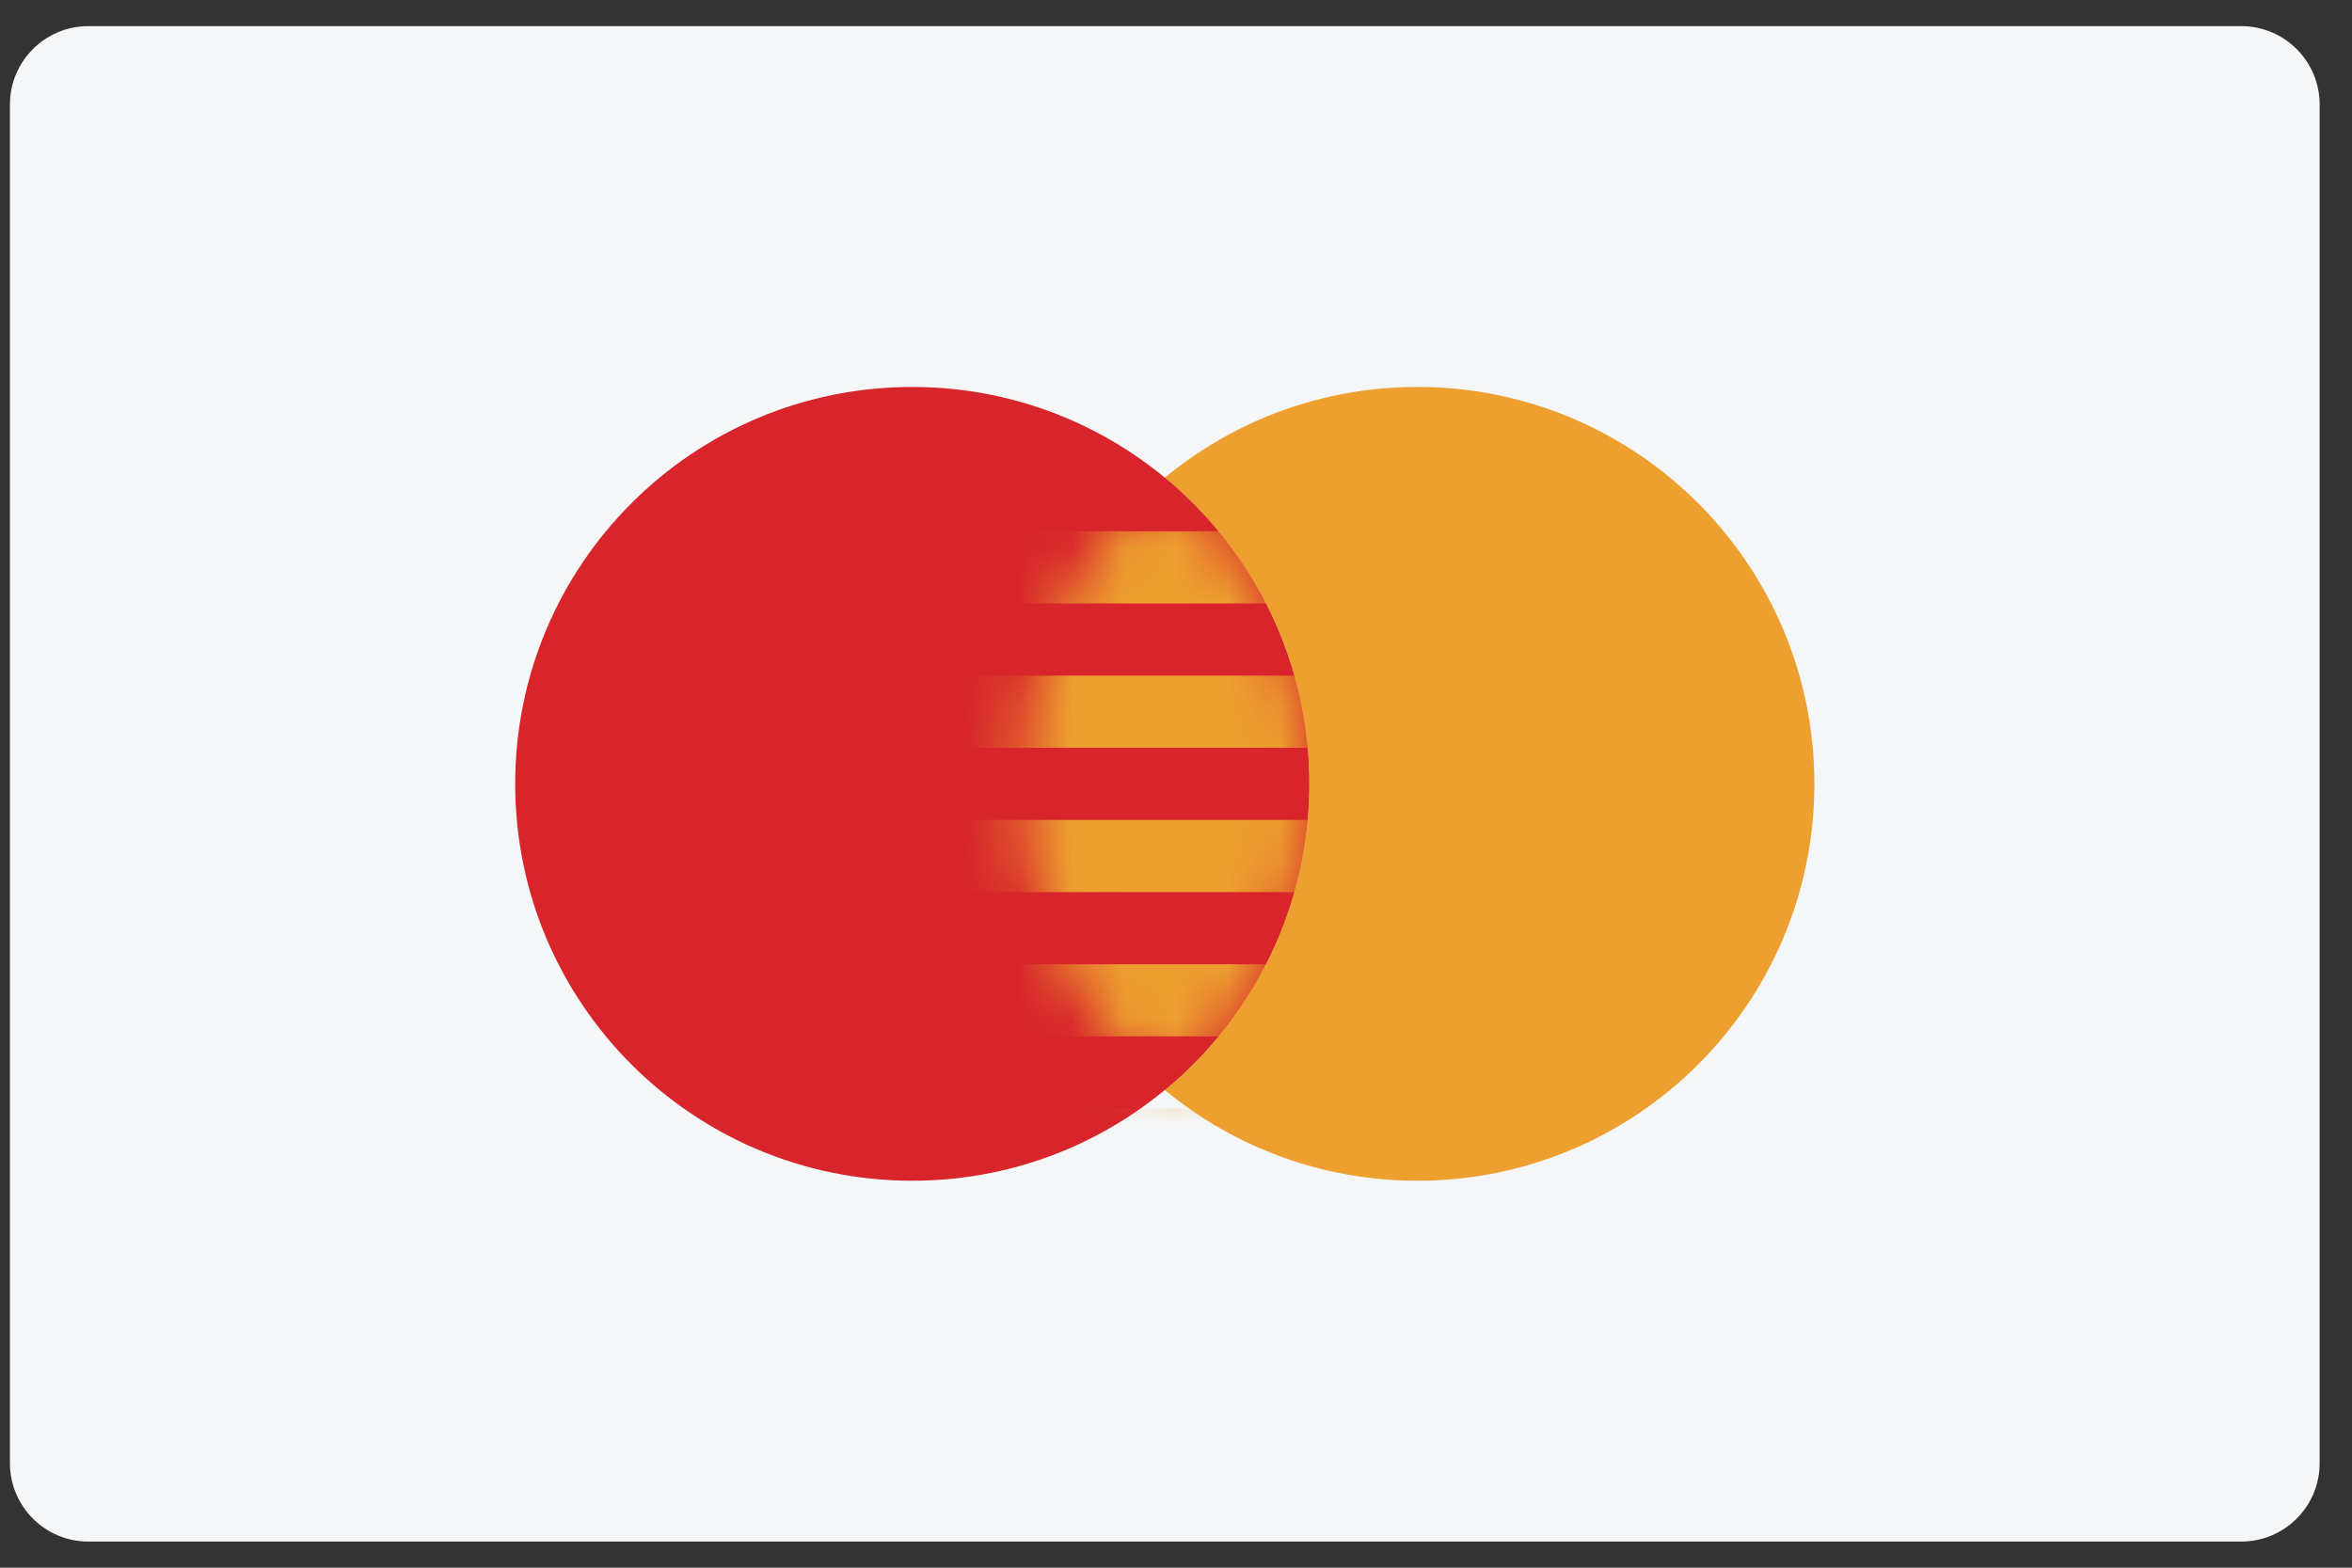
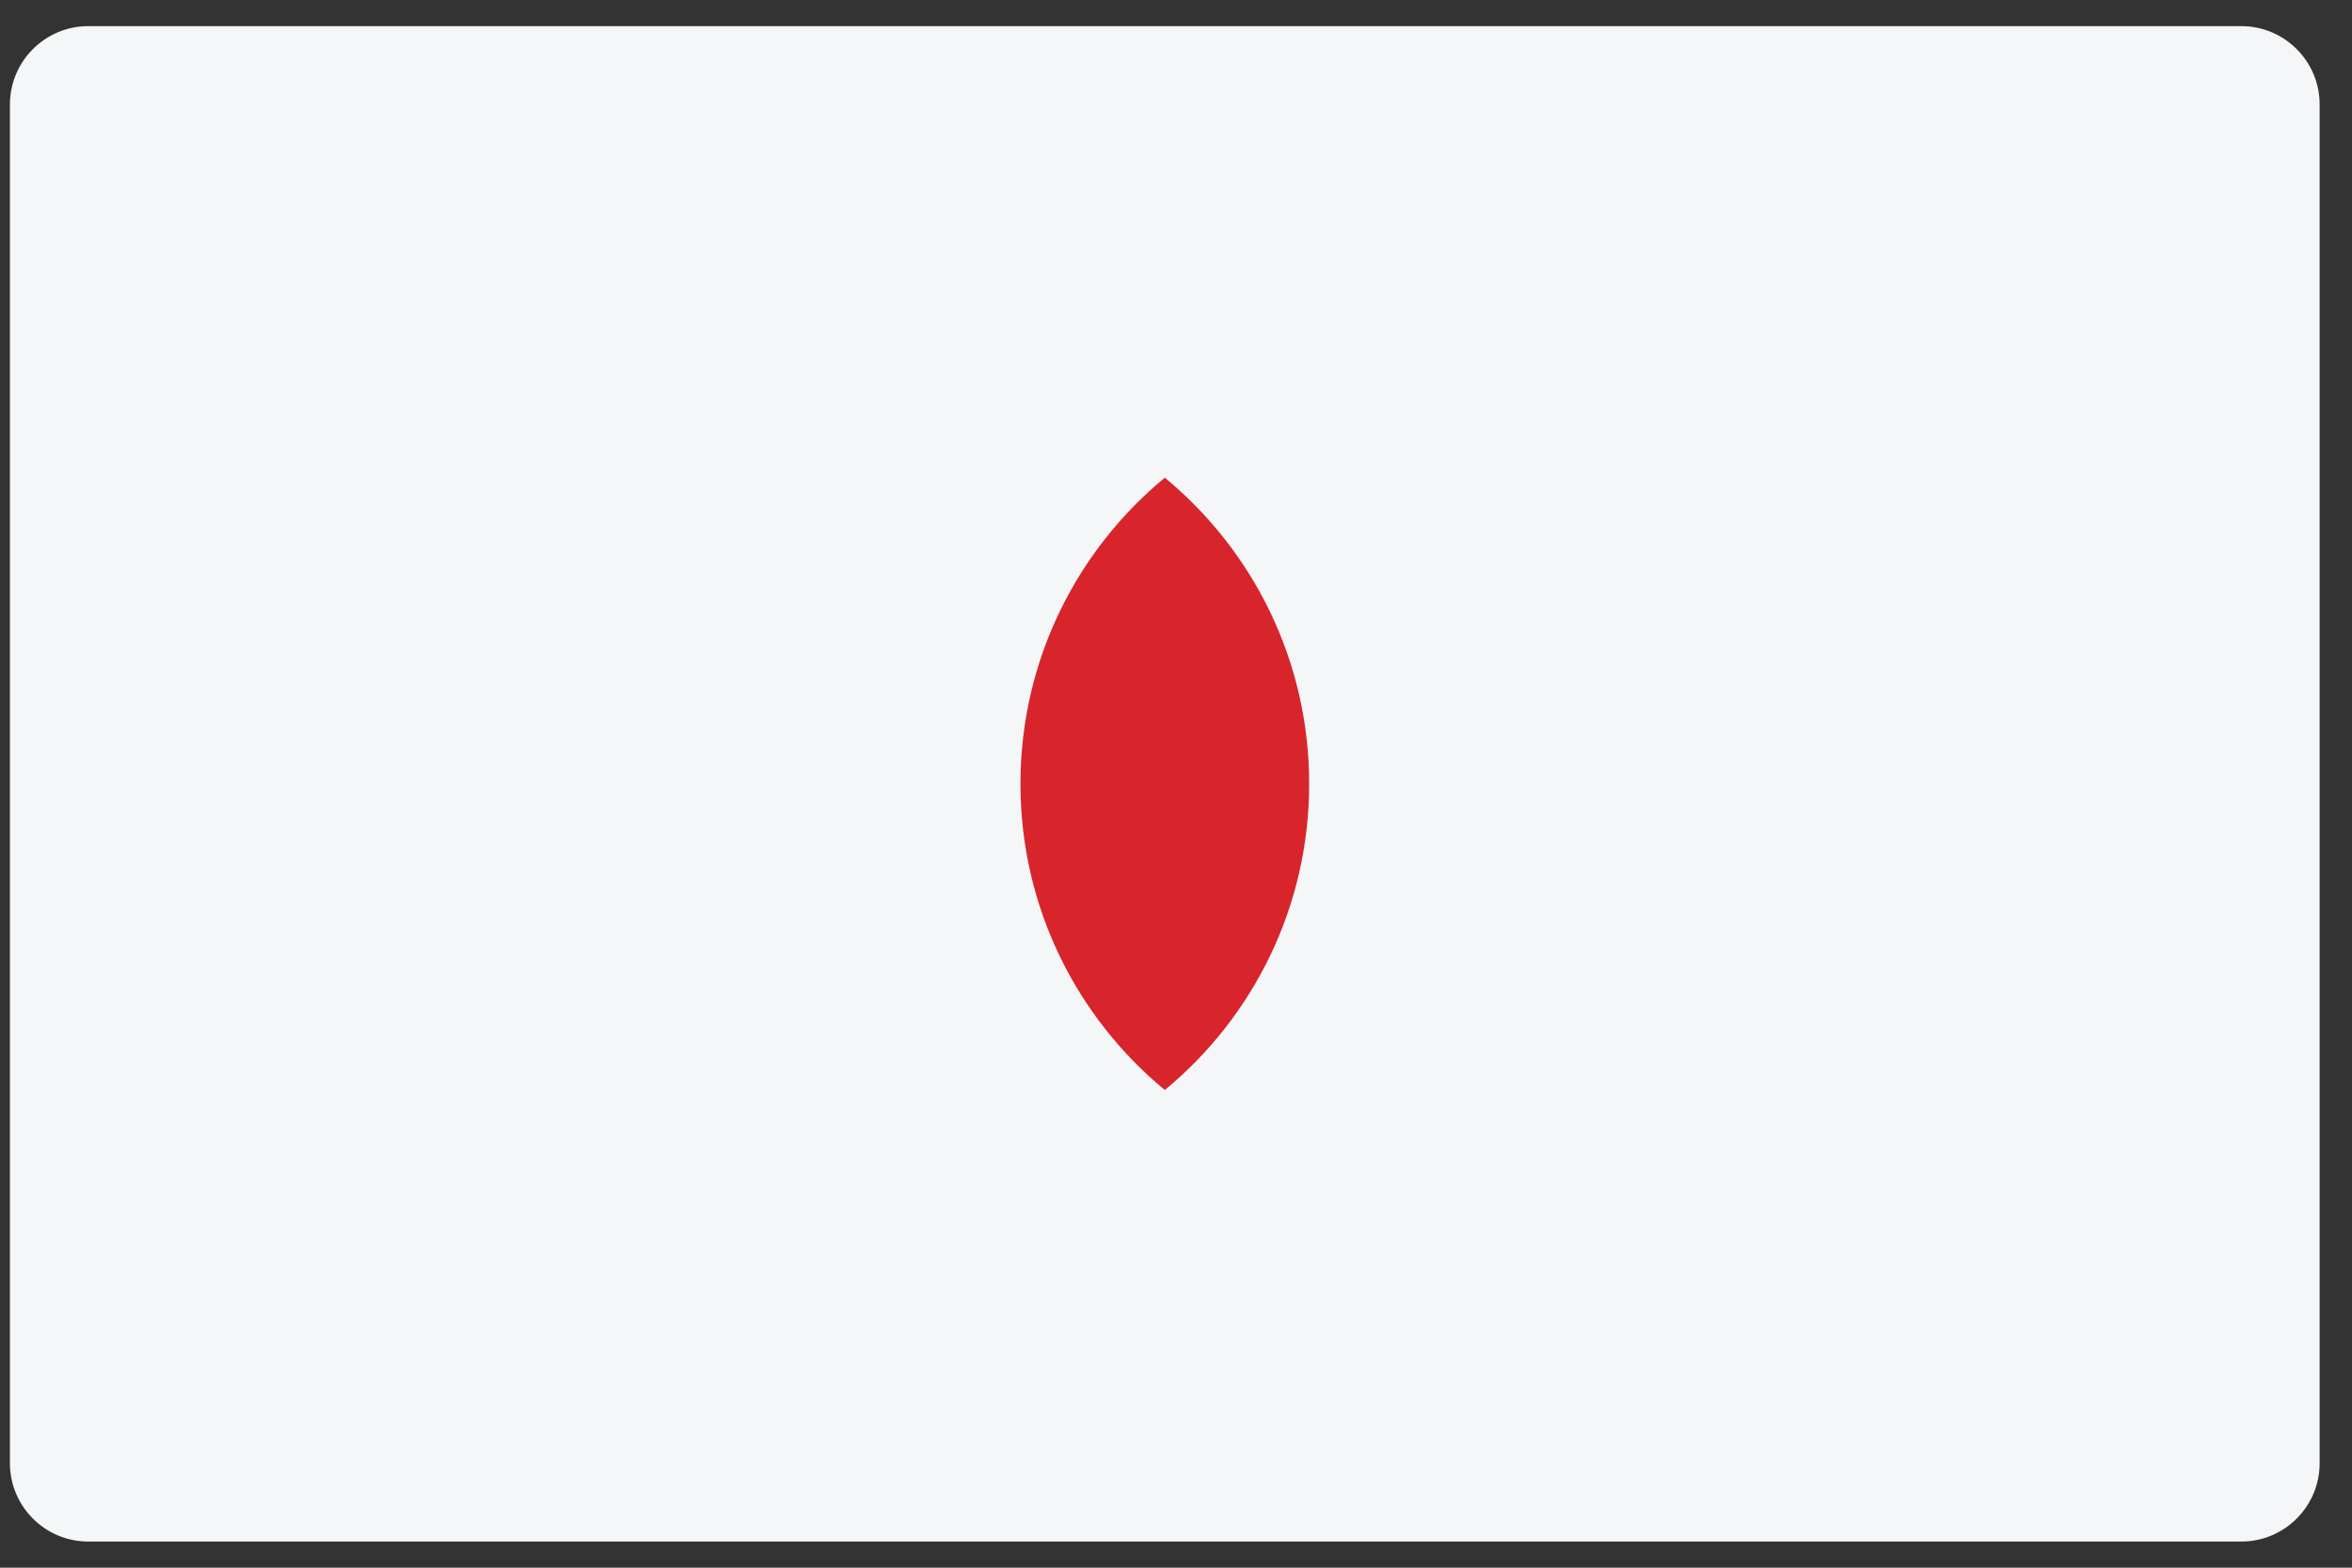
<svg xmlns="http://www.w3.org/2000/svg" width="45" height="30" viewBox="0 0 45 30" fill="none">
  <rect x="0" y="0" width="45" height="30" fill="#333333" stroke="none" />
  <g clip-path="url(#clip0_1_2244)">
    <path fill-rule="evenodd" clip-rule="evenodd" d="M0.19 2C0.19 1.172 0.862 0.5 1.69 0.5H42.881C43.709 0.5 44.381 1.172 44.381 2V28C44.381 28.828 43.709 29.5 42.881 29.5H1.69C0.862 29.5 0.19 28.828 0.19 28V2Z" fill="#F4F6F7" />
-     <path fill-rule="evenodd" clip-rule="evenodd" d="M17.452 22.595C21.647 22.595 25.048 19.195 25.048 15C25.048 10.805 21.647 7.405 17.452 7.405C13.258 7.405 9.857 10.805 9.857 15C9.857 19.195 13.258 22.595 17.452 22.595Z" fill="#D8232A" />
-     <path fill-rule="evenodd" clip-rule="evenodd" d="M22.286 20.859C23.599 21.944 25.283 22.595 27.119 22.595C31.314 22.595 34.714 19.195 34.714 15C34.714 10.805 31.314 7.405 27.119 7.405C25.283 7.405 23.599 8.056 22.286 9.141C23.973 10.534 25.048 12.641 25.048 15C25.048 17.359 23.973 19.466 22.286 20.859Z" fill="#ED9F2D" />
    <path fill-rule="evenodd" clip-rule="evenodd" d="M22.286 9.141C20.599 10.534 19.524 12.641 19.524 15C19.524 17.359 20.599 19.466 22.286 20.859C23.973 19.466 25.048 17.359 25.048 15C25.048 12.641 23.973 10.534 22.286 9.141Z" fill="#D8232A" />
    <mask id="mask0_1_2244" style="mask-type:alpha" maskUnits="userSpaceOnUse" x="19" y="9" width="7" height="12">
-       <path fill-rule="evenodd" clip-rule="evenodd" d="M22.286 9.141C20.599 10.534 19.524 12.641 19.524 15C19.524 17.359 20.599 19.466 22.286 20.859C23.973 19.466 25.048 17.359 25.048 15C25.048 12.641 23.973 10.534 22.286 9.141Z" fill="white" />
-     </mask>
+       </mask>
    <g mask="url(#mask0_1_2244)">
-       <path fill-rule="evenodd" clip-rule="evenodd" d="M18.143 10.167H26.429V11.548H18.143V10.167ZM18.143 12.929H26.429V14.31H18.143V12.929ZM26.429 15.691H18.143V17.072H26.429V15.691ZM18.143 18.453H26.429V19.833H18.143V18.453ZM26.429 21.214H18.143V22.595H26.429V21.214Z" fill="#ED9F2D" />
-     </g>
+       </g>
    <path fill-rule="evenodd" clip-rule="evenodd" d="M0.19 2C0.19 1.172 0.862 0.5 1.69 0.5H42.881C43.709 0.5 44.381 1.172 44.381 2V28C44.381 28.828 43.709 29.5 42.881 29.5H1.69C0.862 29.5 0.19 28.828 0.19 28V2Z" fill="#E5E5E5" fill-opacity="0.01" />
  </g>
  <defs>
    <clipPath id="clip0_1_2244">
      <rect width="44.191" height="29" fill="white" transform="translate(0.19 0.5)" />
    </clipPath>
  </defs>
</svg>